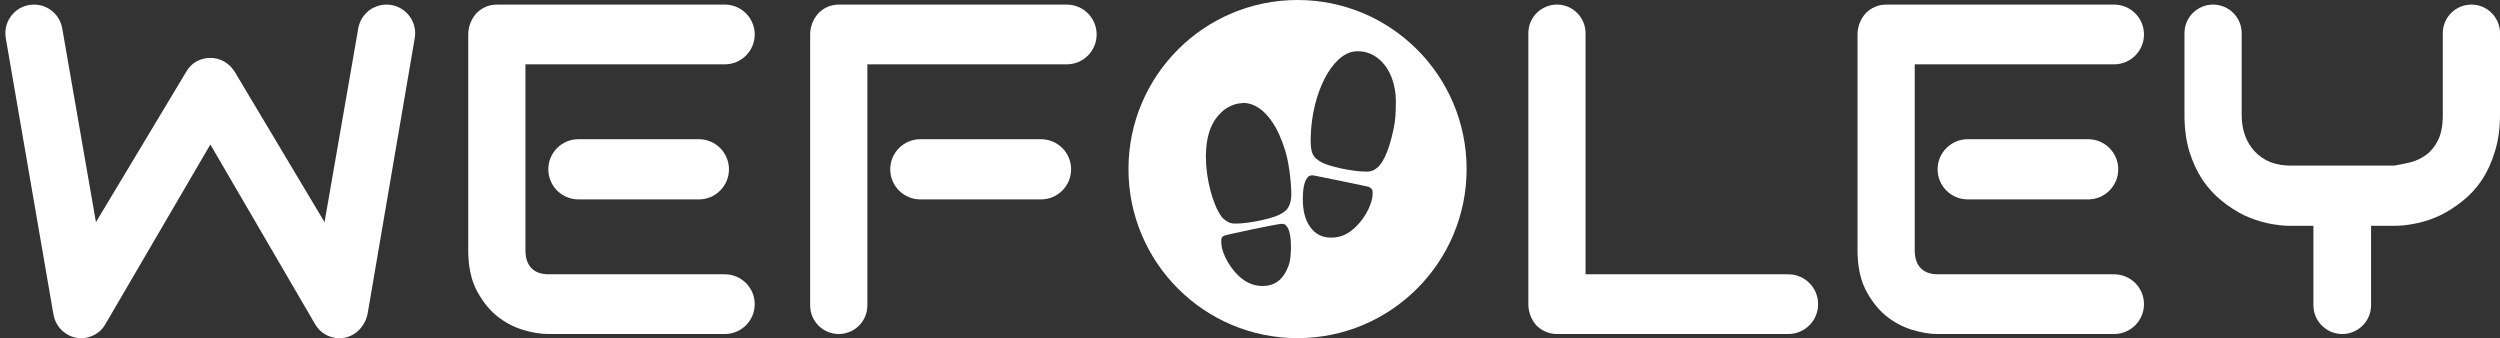
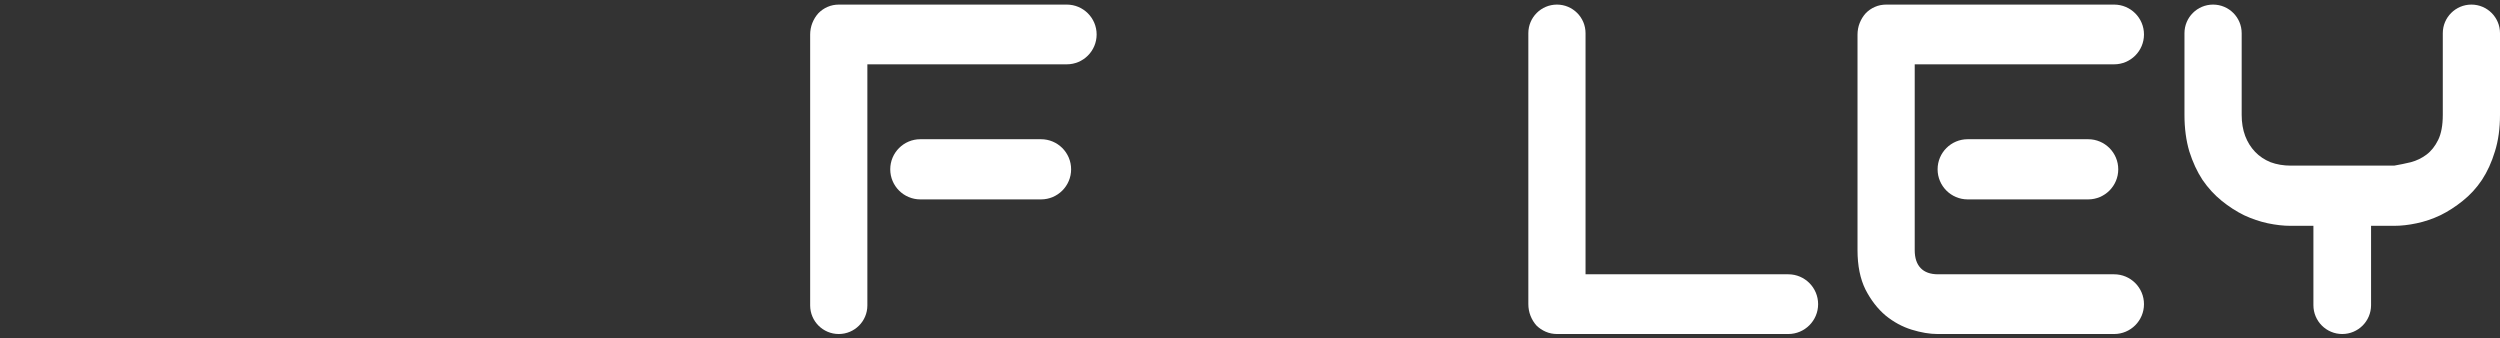
<svg xmlns="http://www.w3.org/2000/svg" width="170" height="23" viewBox="0 0 170 23" fill="none">
  <rect x="0" y="0" width="170" height="23" fill="#333333" stroke="none" />
-   <path d="M26.282 0.312C27.49 0.312 28.407 1.4 28.203 2.59L25.002 21.308C24.922 21.724 24.742 22.083 24.463 22.385C24.184 22.687 23.845 22.88 23.446 22.963C23.037 23.036 22.648 22.989 22.279 22.823C21.92 22.656 21.635 22.396 21.426 22.042L14.304 9.826L7.167 22.042C6.997 22.344 6.763 22.578 6.464 22.745C6.174 22.911 5.86 22.995 5.521 22.995C5.052 22.995 4.638 22.838 4.279 22.526C3.92 22.214 3.701 21.807 3.621 21.308L0.393 2.591C0.188 1.401 1.104 0.312 2.312 0.312V0.312C3.259 0.312 4.068 0.993 4.231 1.926L6.524 15.106L12.658 4.889C12.828 4.587 13.057 4.353 13.346 4.186C13.646 4.02 13.965 3.937 14.304 3.937C14.643 3.937 14.957 4.02 15.246 4.186C15.536 4.353 15.775 4.587 15.965 4.889L22.069 15.106L24.362 1.927C24.524 0.994 25.334 0.312 26.282 0.312V0.312Z" fill="white" />
-   <path d="M49.57 11.513C49.57 12.643 48.653 13.559 47.523 13.559H39.332C38.202 13.559 37.286 12.643 37.286 11.513V11.513C37.286 10.383 38.202 9.467 39.332 9.467H47.523C48.653 9.467 49.57 10.383 49.57 11.513V11.513ZM51.32 20.683C51.32 21.804 50.411 22.713 49.289 22.713H37.286C36.747 22.713 36.158 22.614 35.52 22.417C34.882 22.219 34.288 21.896 33.74 21.448C33.201 20.99 32.747 20.401 32.378 19.683C32.019 18.954 31.84 18.064 31.84 17.012V2.359C31.84 2.078 31.889 1.812 31.989 1.562C32.089 1.312 32.224 1.093 32.393 0.906C32.573 0.719 32.782 0.573 33.022 0.469C33.261 0.364 33.52 0.312 33.8 0.312H49.289C50.411 0.312 51.32 1.222 51.32 2.343V2.343C51.32 3.465 50.411 4.374 49.289 4.374H35.73V17.012C35.73 17.543 35.864 17.949 36.134 18.23C36.403 18.511 36.797 18.652 37.316 18.652H49.289C50.411 18.652 51.32 19.561 51.32 20.683V20.683Z" fill="white" />
  <path d="M72.836 11.513C72.836 12.643 71.92 13.559 70.789 13.559H62.583C61.453 13.559 60.537 12.643 60.537 11.513V11.513C60.537 10.383 61.453 9.467 62.583 9.467H70.789C71.92 9.467 72.836 10.383 72.836 11.513V11.513ZM74.571 2.343C74.571 3.465 73.662 4.374 72.541 4.374H58.981V20.768C58.981 21.843 58.11 22.713 57.036 22.713V22.713C55.962 22.713 55.091 21.843 55.091 20.768V2.359C55.091 2.078 55.141 1.812 55.24 1.562C55.34 1.312 55.475 1.093 55.644 0.906C55.824 0.719 56.033 0.573 56.273 0.469C56.512 0.364 56.771 0.312 57.051 0.312H72.541C73.662 0.312 74.571 1.222 74.571 2.343V2.343Z" fill="white" />
  <path d="M123.632 20.683C123.632 21.804 122.723 22.713 121.602 22.713H105.887C105.608 22.713 105.349 22.661 105.109 22.557C104.87 22.453 104.66 22.312 104.481 22.136C104.311 21.948 104.176 21.729 104.077 21.479C103.977 21.229 103.927 20.959 103.927 20.667V2.257C103.927 1.183 104.798 0.312 105.872 0.312V0.312C106.946 0.312 107.817 1.183 107.817 2.257V18.652H121.602C122.723 18.652 123.632 19.561 123.632 20.683V20.683Z" fill="white" />
  <path d="M144.041 11.513C144.041 12.643 143.124 13.559 141.994 13.559H133.803C132.673 13.559 131.757 12.643 131.757 11.513V11.513C131.757 10.383 132.673 9.467 133.803 9.467H141.994C143.124 9.467 144.041 10.383 144.041 11.513V11.513ZM145.791 20.683C145.791 21.804 144.882 22.713 143.76 22.713H131.757C131.218 22.713 130.63 22.614 129.991 22.417C129.353 22.219 128.759 21.896 128.211 21.448C127.672 20.99 127.218 20.401 126.849 19.683C126.49 18.954 126.311 18.064 126.311 17.012V2.359C126.311 2.078 126.36 1.812 126.46 1.562C126.56 1.312 126.695 1.093 126.864 0.906C127.044 0.719 127.253 0.573 127.493 0.469C127.732 0.364 127.991 0.312 128.271 0.312H143.76C144.882 0.312 145.791 1.222 145.791 2.343V2.343C145.791 3.465 144.882 4.374 143.76 4.374H130.201V17.012C130.201 17.543 130.335 17.949 130.605 18.23C130.874 18.511 131.268 18.652 131.787 18.652H143.76C144.882 18.652 145.791 19.561 145.791 20.683V20.683Z" fill="white" />
  <path d="M170 7.811C170 8.738 169.885 9.565 169.656 10.294C169.436 11.023 169.142 11.669 168.773 12.232C168.404 12.784 167.97 13.257 167.471 13.653C166.983 14.049 166.474 14.377 165.945 14.637C165.417 14.887 164.878 15.069 164.329 15.184C163.791 15.299 163.282 15.356 162.803 15.356H161.232V20.753C161.232 21.836 160.355 22.713 159.272 22.713V22.713C158.19 22.713 157.312 21.836 157.312 20.753V15.356H155.756C155.277 15.356 154.764 15.299 154.215 15.184C153.676 15.069 153.138 14.887 152.599 14.637C152.07 14.377 151.562 14.049 151.073 13.653C150.584 13.257 150.15 12.784 149.771 12.232C149.402 11.669 149.103 11.023 148.873 10.294C148.654 9.555 148.544 8.727 148.544 7.811V2.257C148.544 1.183 149.415 0.312 150.489 0.312V0.312C151.564 0.312 152.434 1.183 152.434 2.257V7.811C152.434 8.342 152.514 8.821 152.674 9.248C152.833 9.664 153.058 10.024 153.347 10.326C153.636 10.628 153.986 10.862 154.394 11.029C154.813 11.185 155.277 11.263 155.786 11.263H162.803C163.172 11.2 163.551 11.122 163.94 11.029C164.329 10.925 164.683 10.753 165.003 10.513C165.322 10.274 165.586 9.94 165.796 9.513C166.005 9.086 166.11 8.519 166.11 7.811V2.257C166.11 1.183 166.981 0.312 168.055 0.312V0.312C169.129 0.312 170 1.183 170 2.257V7.811Z" fill="white" />
-   <path fill-rule="evenodd" clip-rule="evenodd" d="M99.729 11.496C99.729 17.846 94.582 22.993 88.233 22.993C81.883 22.993 76.736 17.846 76.736 11.496C76.736 5.147 81.883 -4.76837e-05 88.233 -4.76837e-05C94.582 -4.76837e-05 99.729 5.147 99.729 11.496ZM92.121 3.497C90.584 3.659 89.215 6.304 89.129 9.282C89.096 10.39 89.248 10.729 89.921 11.063C90.643 11.422 92.622 11.772 93.196 11.643C93.806 11.505 94.267 10.769 94.627 9.351C94.838 8.517 94.897 8.111 94.914 7.333C94.934 6.574 94.904 6.251 94.775 5.73C94.409 4.265 93.344 3.372 92.121 3.497ZM83.616 7.242C83.857 7.12 84.038 7.063 84.309 7.027C84.576 6.991 84.602 6.991 84.833 7.027C85.546 7.146 86.202 7.71 86.746 8.673C87.066 9.24 87.389 10.104 87.541 10.807C87.749 11.77 87.867 13.188 87.778 13.61C87.666 14.131 87.488 14.355 87.003 14.596C86.281 14.956 84.302 15.305 83.728 15.177C83.481 15.12 83.194 14.919 83.032 14.688C82.442 13.844 81.997 12.109 82 10.655C82 9.313 82.323 8.36 82.996 7.693C83.24 7.456 83.319 7.397 83.616 7.242ZM89.106 11.937C88.773 12.039 88.592 12.599 88.592 13.536C88.592 14.321 88.74 14.908 89.06 15.386C89.41 15.907 89.881 16.158 90.521 16.158C91.191 16.158 91.715 15.914 92.272 15.347C92.882 14.73 93.341 13.793 93.341 13.167C93.341 12.962 93.331 12.919 93.255 12.83C93.209 12.774 93.117 12.715 93.044 12.695C92.899 12.655 89.489 11.953 89.317 11.927C89.255 11.917 89.159 11.923 89.106 11.937ZM83.253 16.024C83.312 15.995 84.159 15.803 85.139 15.599C86.184 15.381 87.002 15.226 87.121 15.223C87.306 15.22 87.339 15.229 87.441 15.322C87.685 15.536 87.807 16.133 87.781 16.997C87.761 17.653 87.695 17.963 87.477 18.402C87.131 19.101 86.607 19.444 85.878 19.448C85.37 19.451 84.895 19.289 84.476 18.969C83.728 18.402 83.094 17.32 83.051 16.549C83.032 16.202 83.065 16.113 83.253 16.024Z" fill="white" />
</svg>